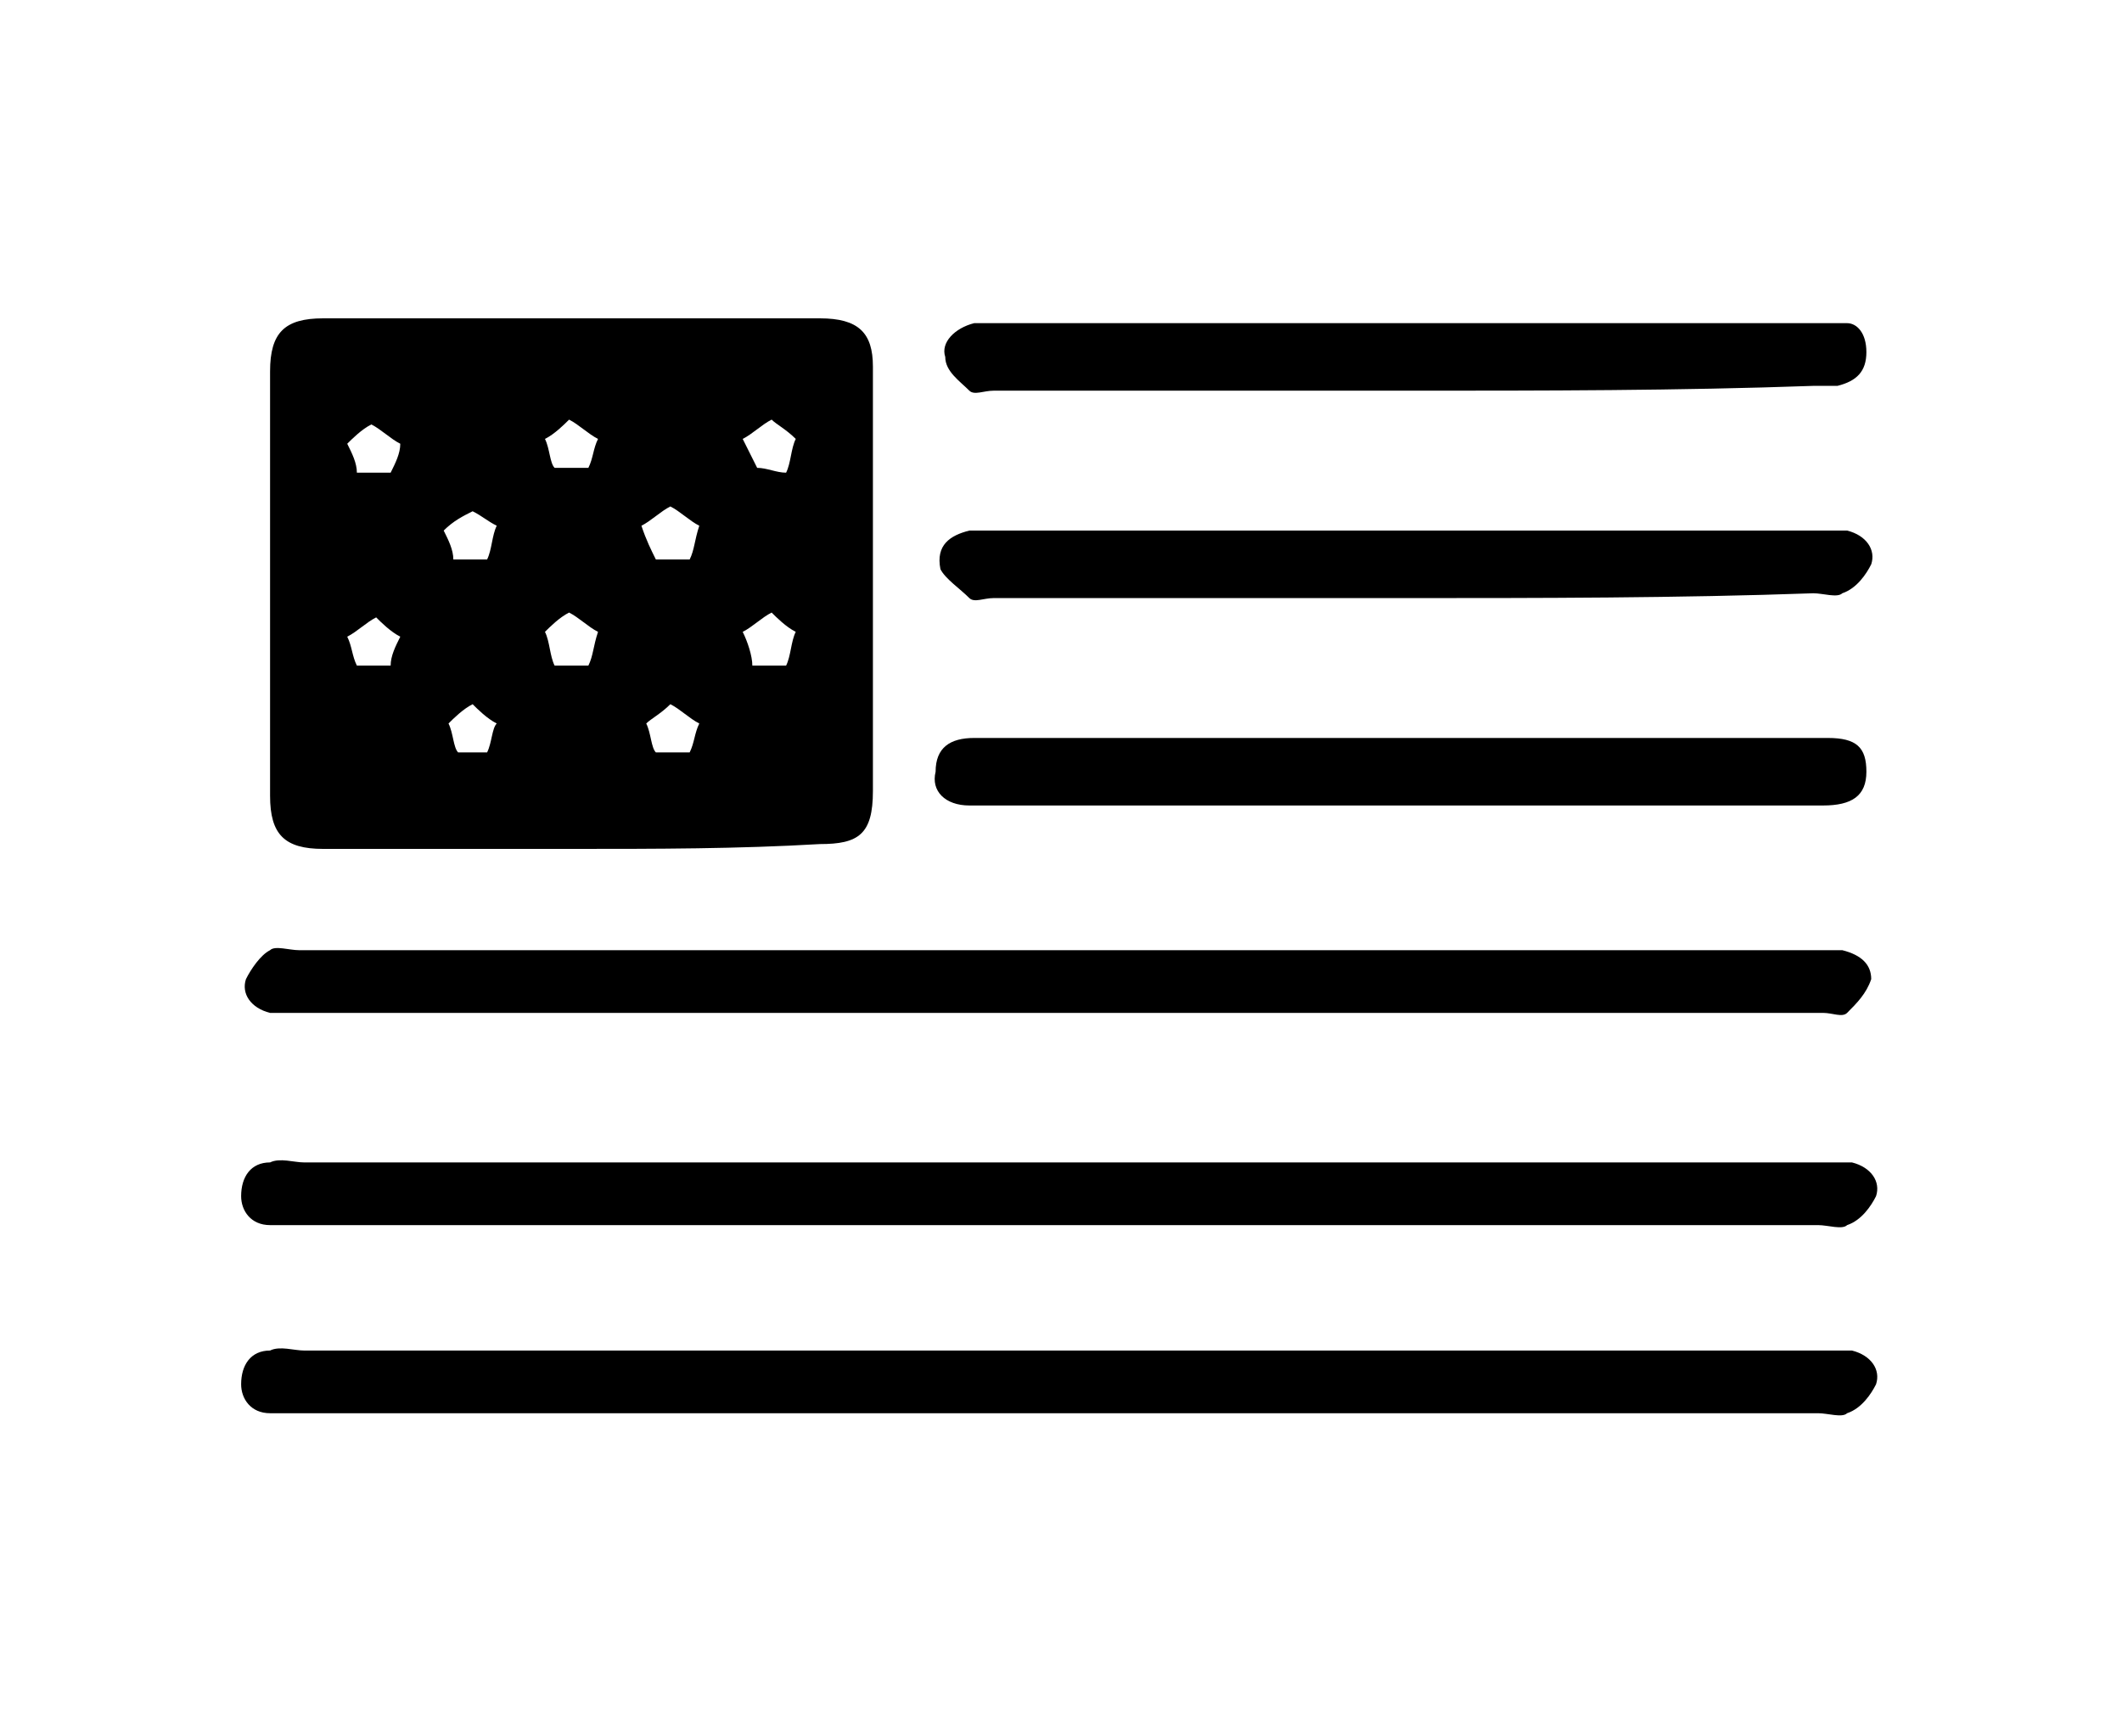
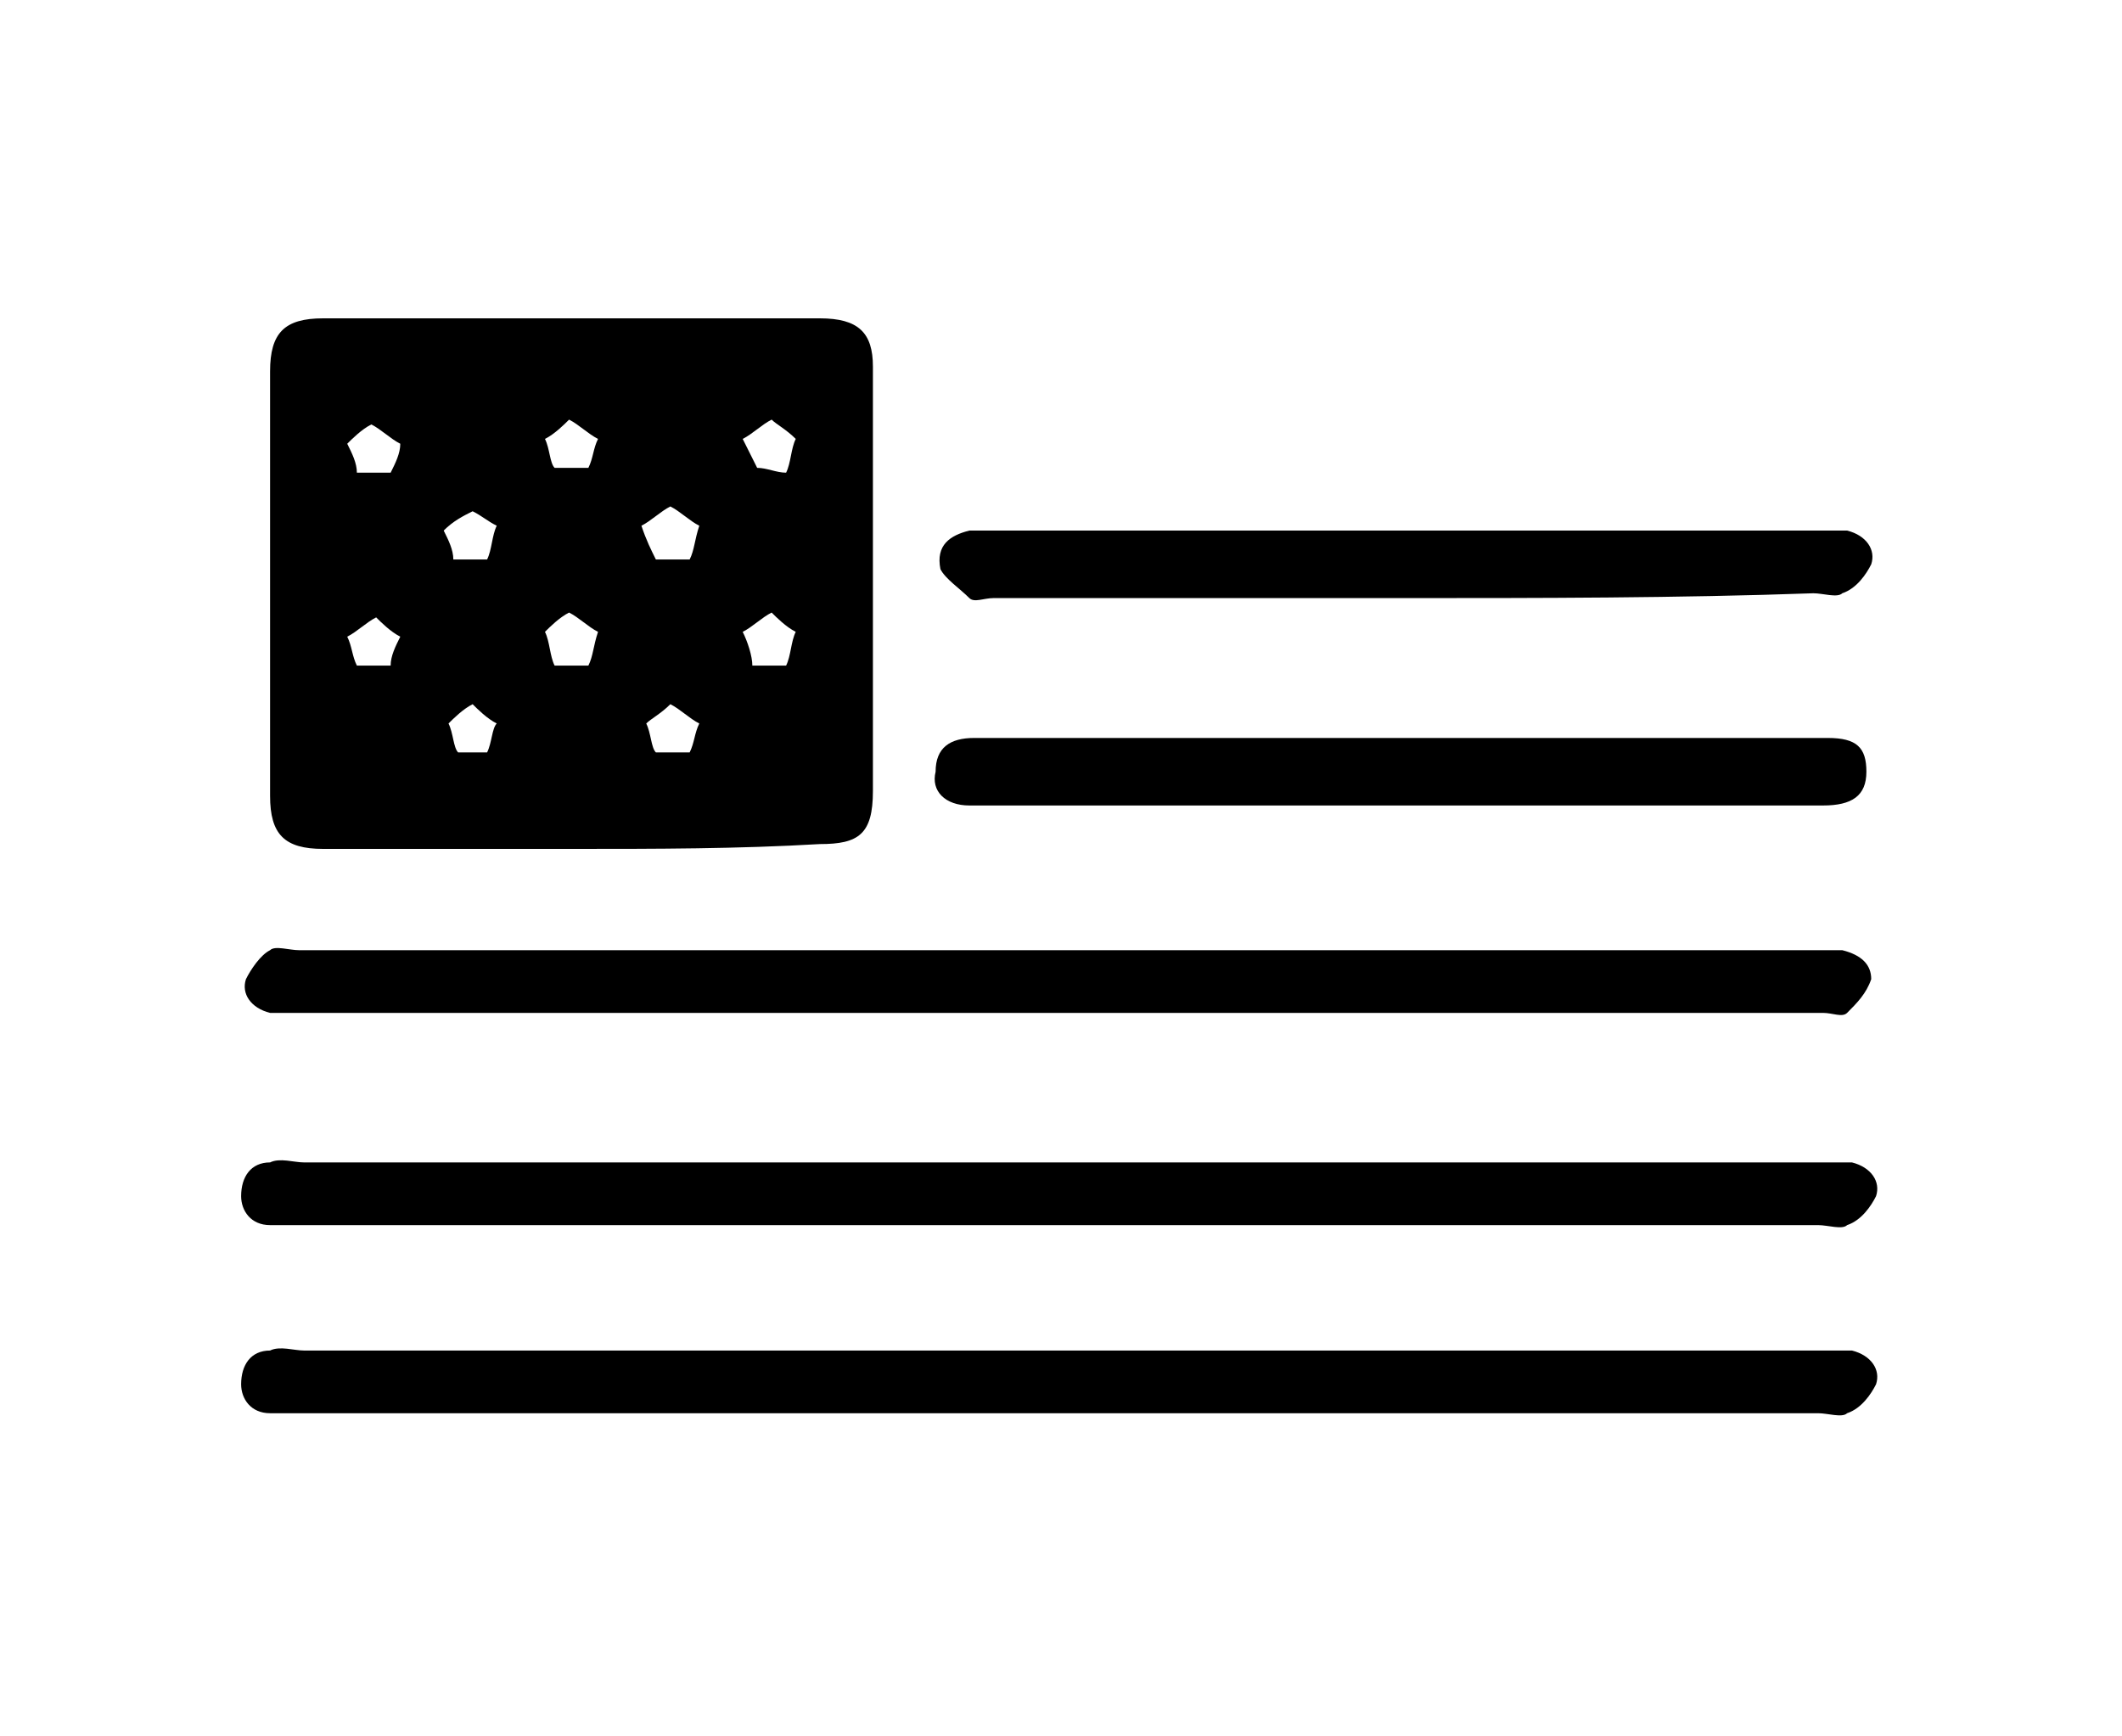
<svg xmlns="http://www.w3.org/2000/svg" version="1.1" id="Layer_1" x="0px" y="0px" viewBox="0 0 44 36" style="enable-background:new 0 0 44 36;" xml:space="preserve">
  <g>
    <path d="M11.9,17.6c-1.7,0-3.4,0-5.2,0c-0.8,0-1.1-0.3-1.1-1.1c0-2.9,0-5.9,0-8.8c0-0.8,0.3-1.1,1.1-1.1c3.4,0,6.8,0,10.3,0   c0.8,0,1.1,0.3,1.1,1c0,2.9,0,5.9,0,8.8c0,0.9-0.3,1.1-1.1,1.1C15.3,17.6,13.6,17.6,11.9,17.6z M12.4,13.1   c-0.2-0.1-0.4-0.3-0.6-0.4c-0.2,0.1-0.4,0.3-0.5,0.4c0.1,0.2,0.1,0.5,0.2,0.7c0.3,0,0.5,0,0.7,0C12.3,13.6,12.3,13.4,12.4,13.1z    M9.4,11.6c0.2,0,0.5,0,0.7,0c0.1-0.2,0.1-0.5,0.2-0.7c-0.2-0.1-0.3-0.2-0.5-0.3c-0.2,0.1-0.4,0.2-0.6,0.4   C9.3,11.2,9.4,11.4,9.4,11.6z M13.6,11.6c0.2,0,0.5,0,0.7,0c0.1-0.2,0.1-0.4,0.2-0.7c-0.2-0.1-0.4-0.3-0.6-0.4   c-0.2,0.1-0.4,0.3-0.6,0.4C13.4,11.2,13.5,11.4,13.6,11.6z M8.3,13.2c-0.2-0.1-0.4-0.3-0.5-0.4c-0.2,0.1-0.4,0.3-0.6,0.4   c0.1,0.2,0.1,0.4,0.2,0.6c0.2,0,0.5,0,0.7,0C8.1,13.6,8.2,13.4,8.3,13.2z M11.3,9.1c0.1,0.2,0.1,0.5,0.2,0.6c0.3,0,0.5,0,0.7,0   c0.1-0.2,0.1-0.4,0.2-0.6C12.2,9,12,8.8,11.8,8.7C11.7,8.8,11.5,9,11.3,9.1z M16.5,13.1c-0.2-0.1-0.4-0.3-0.5-0.4   c-0.2,0.1-0.4,0.3-0.6,0.4c0.1,0.2,0.2,0.5,0.2,0.7c0.2,0,0.5,0,0.7,0C16.4,13.6,16.4,13.3,16.5,13.1z M10.1,15.6   c0.1-0.2,0.1-0.5,0.2-0.6c-0.2-0.1-0.4-0.3-0.5-0.4c-0.2,0.1-0.4,0.3-0.5,0.4c0.1,0.2,0.1,0.5,0.2,0.6C9.7,15.6,9.9,15.6,10.1,15.6   z M16.3,9.8c0.1-0.2,0.1-0.5,0.2-0.7c-0.2-0.2-0.4-0.3-0.5-0.4c-0.2,0.1-0.4,0.3-0.6,0.4c0.1,0.2,0.2,0.4,0.3,0.6   C15.9,9.7,16.1,9.8,16.3,9.8z M7.7,8.8C7.5,8.9,7.3,9.1,7.2,9.2c0.1,0.2,0.2,0.4,0.2,0.6c0.2,0,0.5,0,0.7,0   c0.1-0.2,0.2-0.4,0.2-0.6C8.1,9.1,7.9,8.9,7.7,8.8z M13.9,14.6c-0.2,0.2-0.4,0.3-0.5,0.4c0.1,0.2,0.1,0.5,0.2,0.6   c0.2,0,0.5,0,0.7,0c0.1-0.2,0.1-0.4,0.2-0.6C14.3,14.9,14.1,14.7,13.9,14.6z" />
    <path d="M21.9,19.7c5.2,0,10.5,0,15.7,0c0.2,0,0.4,0,0.6,0c0.4,0.1,0.6,0.3,0.6,0.6c-0.1,0.3-0.3,0.5-0.5,0.7c-0.1,0.1-0.3,0-0.5,0   c-10.6,0-21.2,0-31.7,0c-0.2,0-0.4,0-0.5,0c-0.4-0.1-0.6-0.4-0.5-0.7c0.1-0.2,0.3-0.5,0.5-0.6c0.1-0.1,0.4,0,0.6,0   C11.4,19.7,16.6,19.7,21.9,19.7z" />
    <path d="M21.8,25.4c-5.2,0-10.5,0-15.7,0c-0.2,0-0.3,0-0.5,0c-0.4,0-0.6-0.3-0.6-0.6c0-0.4,0.2-0.7,0.6-0.7c0.2-0.1,0.5,0,0.7,0   c10.5,0,21,0,31.5,0c0.2,0,0.4,0,0.6,0c0.4,0.1,0.6,0.4,0.5,0.7c-0.1,0.2-0.3,0.5-0.6,0.6c-0.1,0.1-0.4,0-0.6,0   C32.3,25.4,27.1,25.4,21.8,25.4z" />
    <path d="M29.1,15.3c2.9,0,5.9,0,8.8,0c0.6,0,0.8,0.2,0.8,0.7c0,0.5-0.3,0.7-0.9,0.7c-3,0-5.9,0-8.9,0c-2.8,0-5.7,0-8.5,0   c-0.1,0-0.2,0-0.3,0c-0.5,0-0.8-0.3-0.7-0.7c0-0.5,0.3-0.7,0.8-0.7c1.2,0,2.3,0,3.5,0C25.5,15.3,27.3,15.3,29.1,15.3L29.1,15.3z" />
-     <path d="M29.2,8.1c-2.9,0-5.7,0-8.6,0c-0.2,0-0.4,0.1-0.5,0c-0.2-0.2-0.5-0.4-0.5-0.7c-0.1-0.3,0.2-0.6,0.6-0.7c0.1,0,0.3,0,0.4,0   c5.8,0,11.5,0,17.3,0c0.1,0,0.3,0,0.4,0c0.2,0,0.4,0.2,0.4,0.6S38.5,7.9,38.1,8c-0.2,0-0.3,0-0.5,0C34.8,8.1,32,8.1,29.2,8.1z" />
    <path d="M29.1,12.4c-2.8,0-5.7,0-8.5,0c-0.2,0-0.4,0.1-0.5,0c-0.2-0.2-0.5-0.4-0.6-0.6c-0.1-0.5,0.2-0.7,0.6-0.8c0.2,0,0.4,0,0.5,0   c5.7,0,11.4,0,17.1,0c0.2,0,0.4,0,0.6,0c0.4,0.1,0.6,0.4,0.5,0.7c-0.1,0.2-0.3,0.5-0.6,0.6c-0.1,0.1-0.4,0-0.6,0   C34.8,12.4,31.9,12.4,29.1,12.4z" />
    <path d="M21.8,29.3c-5.2,0-10.5,0-15.7,0c-0.2,0-0.3,0-0.5,0C5.2,29.3,5,29,5,28.7C5,28.3,5.2,28,5.6,28c0.2-0.1,0.5,0,0.7,0   c10.5,0,21,0,31.5,0c0.2,0,0.4,0,0.6,0c0.4,0.1,0.6,0.4,0.5,0.7c-0.1,0.2-0.3,0.5-0.6,0.6c-0.1,0.1-0.4,0-0.6,0   C32.3,29.3,27,29.3,21.8,29.3z" />
  </g>
</svg>